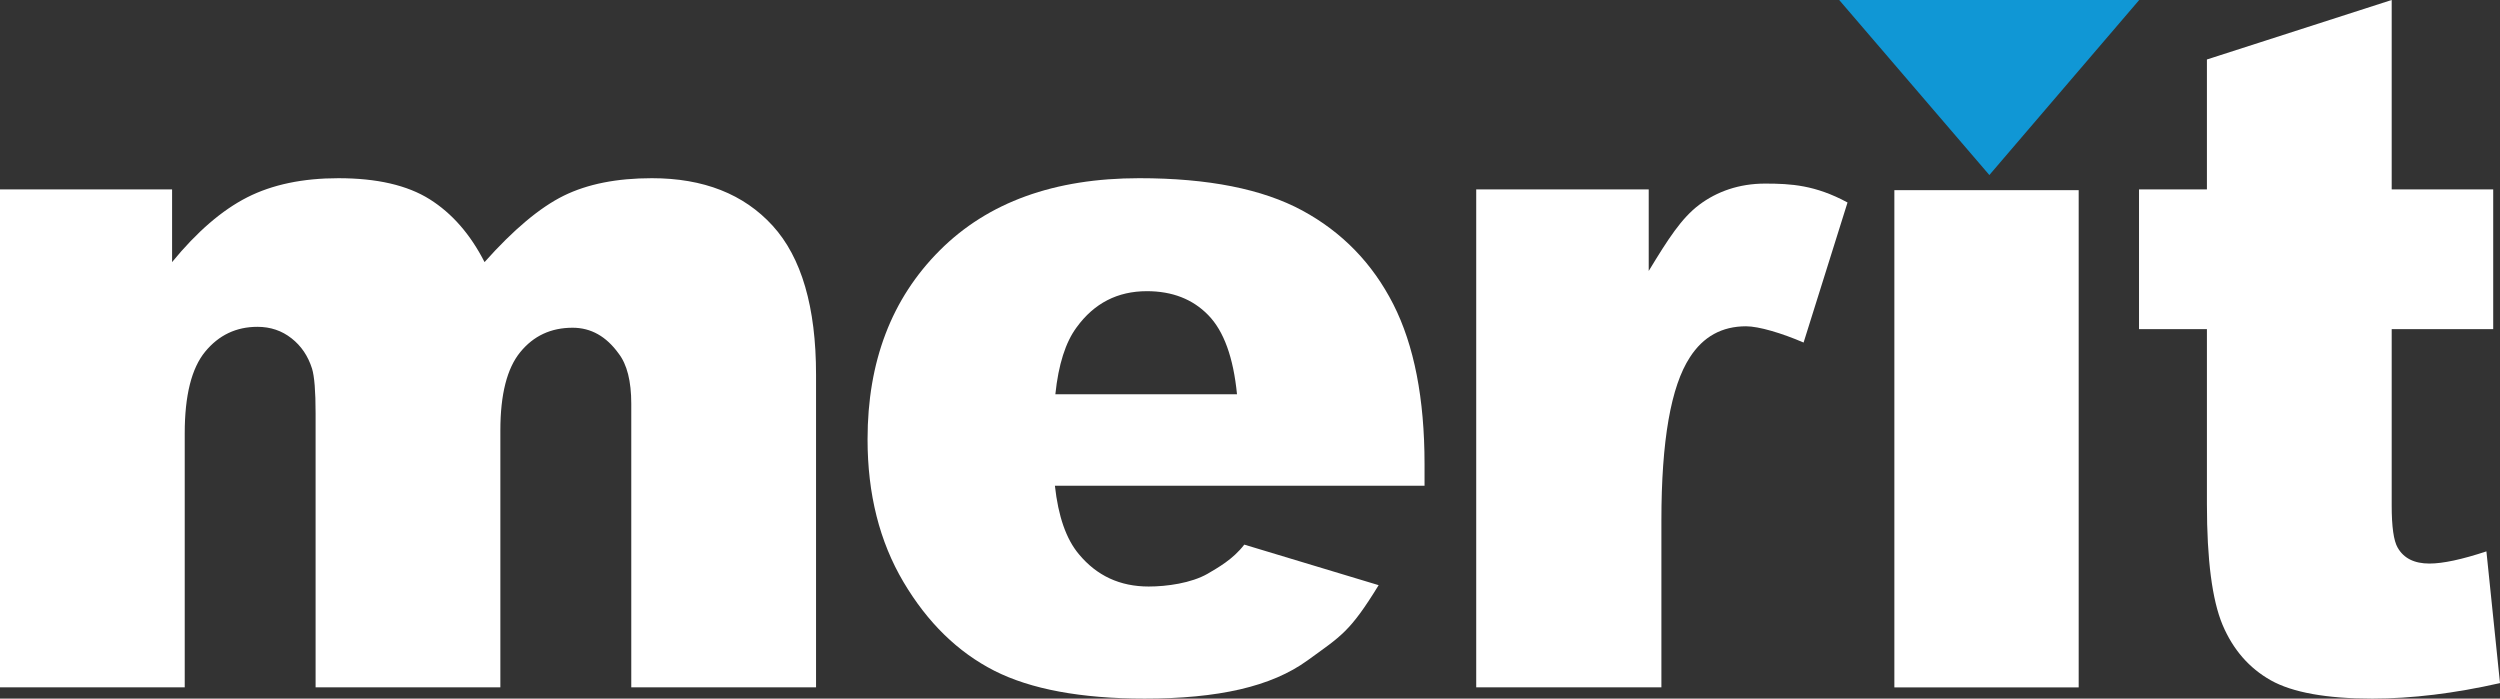
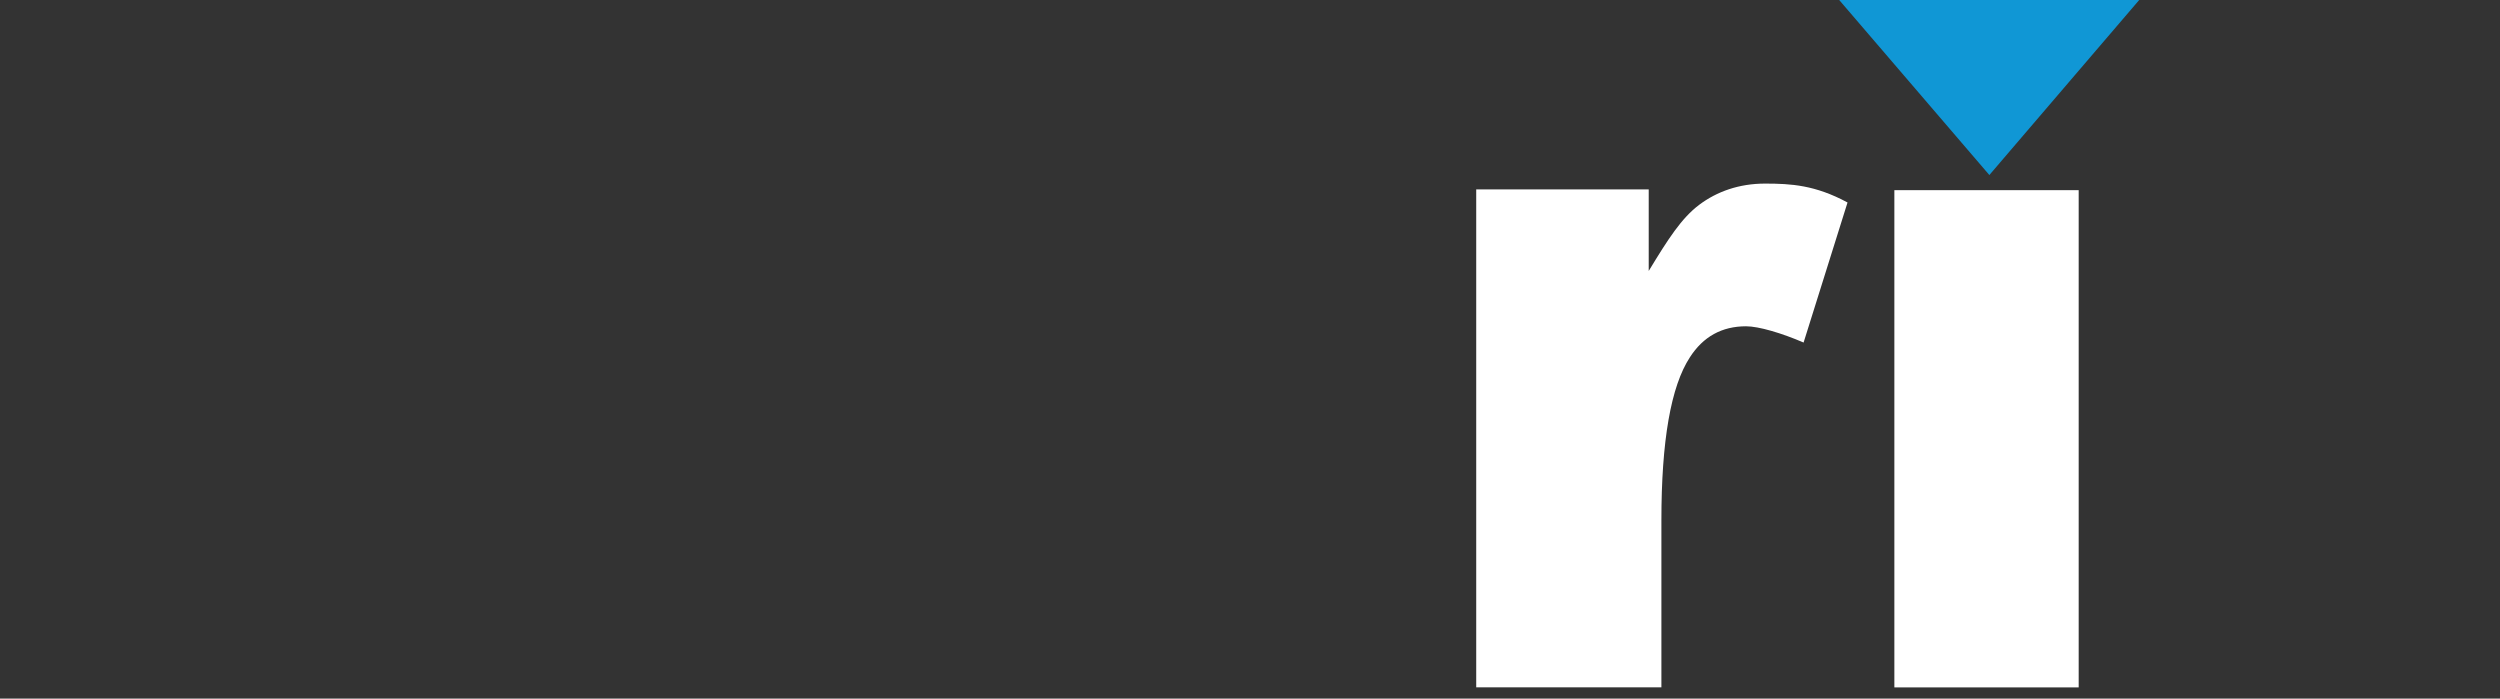
<svg xmlns="http://www.w3.org/2000/svg" id="Layer_2" viewBox="0 0 551.9 154.23">
  <rect x="0" y="0" width="551.9" height="154.23" fill="#333333" stroke="none" />
  <defs>
    <style>
      .cls-1 {
        fill: #fff;
      }

      .cls-2 {
        fill: #1097d5;
      }
    </style>
  </defs>
  <g id="Layer_1-2" data-name="Layer_1">
-     <path class="cls-1" d="M0,41.81h37.99v16.05c5.48-6.69,11-11.45,16.57-14.29,5.57-2.83,12.3-4.23,20.17-4.23,8.48,0,15.19,1.55,20.13,4.65,4.94,3.11,8.98,7.73,12.11,13.87,6.39-7.17,12.21-12.05,17.47-14.65,5.26-2.59,11.75-3.87,19.47-3.87,11.38,0,20.28,3.49,26.66,10.49,6.38,7,9.58,17.97,9.58,32.87v69.04h-40.79v-62.61c0-4.97-.93-8.67-2.79-11.08-2.73-3.79-6.11-5.7-10.16-5.7-4.79,0-8.63,1.8-11.56,5.39-2.93,3.58-4.39,9.34-4.39,17.29v56.71h-40.79v-60.54c0-4.84-.26-8.11-.79-9.84-.88-2.76-2.37-4.99-4.52-6.67-2.14-1.69-4.65-2.54-7.53-2.54-4.68,0-8.53,1.83-11.54,5.49-3,3.65-4.51,9.66-4.51,18.01v56.09H0V41.81Z" />
-     <path class="cls-1" d="M314.47,107.23h-81.59c.74,6.77,2.5,11.8,5.3,15.12,3.94,4.75,9.06,7.13,15.4,7.13,4,0,9.39-.75,13-2.81,2.2-1.31,5.57-3.13,8.11-6.44l29.66,8.95c-6.35,10.35-8.26,11.21-15.7,16.61-8.01,5.82-19.76,8.43-35.96,8.43-14.06,0-25.13-2.06-33.19-6.15-8.06-4.11-14.74-10.63-20.04-19.57-5.3-8.94-7.94-19.44-7.94-31.52,0-17.17,5.31-31.08,15.94-41.7,10.63-10.63,25.3-15.94,44.04-15.94,15.2,0,27.21,2.38,36,7.14,8.79,4.76,15.5,11.67,20.09,20.7,4.59,9.03,6.89,20.81,6.89,35.29v4.76ZM273.08,87.04c-.8-8.14-2.91-13.96-6.35-17.48-3.43-3.52-7.94-5.28-13.55-5.28-6.46,0-11.62,2.65-15.49,7.96-2.47,3.32-4.03,8.25-4.71,14.8h40.1Z" />
    <path class="cls-1" d="M325.89,41.81h38.08v18.01c4.3-7.09,7.25-11.68,11.15-14.61,3.9-2.93,8.8-4.68,14.53-4.68s11.07.32,18.21,4.17l-9.7,30.92c-4.79-2.07-9.89-3.59-12.7-3.59-5.33,0-9.46,2.28-12.39,6.83-4.21,6.43-6.3,18.43-6.3,36.02v36.85h-40.88V41.81Z" />
    <rect class="cls-1" x="418.2" y="41.98" width="40.69" height="109.77" />
-     <path class="cls-1" d="M527.99,0v41.81h22.41v30.85h-22.41v38.94c0,4.68.44,7.79,1.32,9.3,1.33,2.33,3.65,3.51,7.01,3.51,2.99,0,7.17-.9,12.58-2.69l3,29.08c-10.07,2.28-19.47,3.42-28.2,3.42-10.13,0-17.6-1.35-22.39-4.03-4.79-2.7-8.34-6.77-10.66-12.25-2.29-5.48-3.45-14.34-3.45-26.62v-38.66h-14.99v-30.85h14.99V13.13l40.78-13.13Z" />
    <polygon class="cls-2" points="406.02 0 472.25 0 439.17 38.64 406.02 0" />
  </g>
</svg>